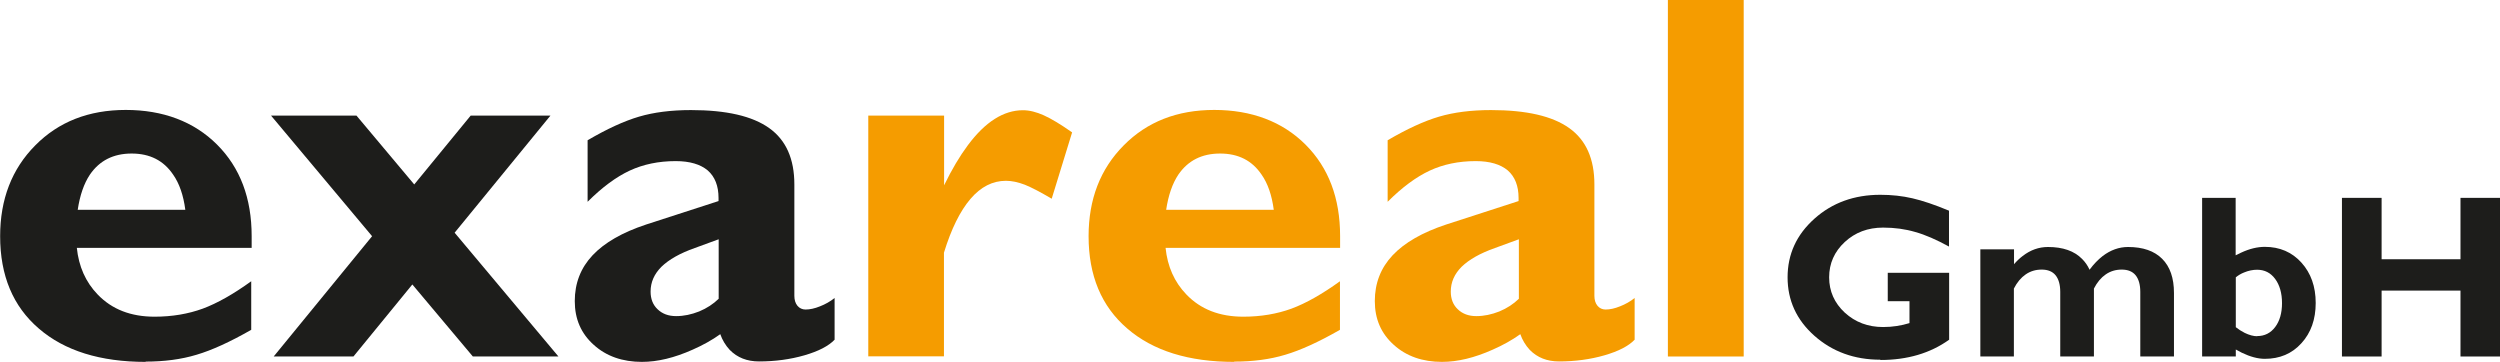
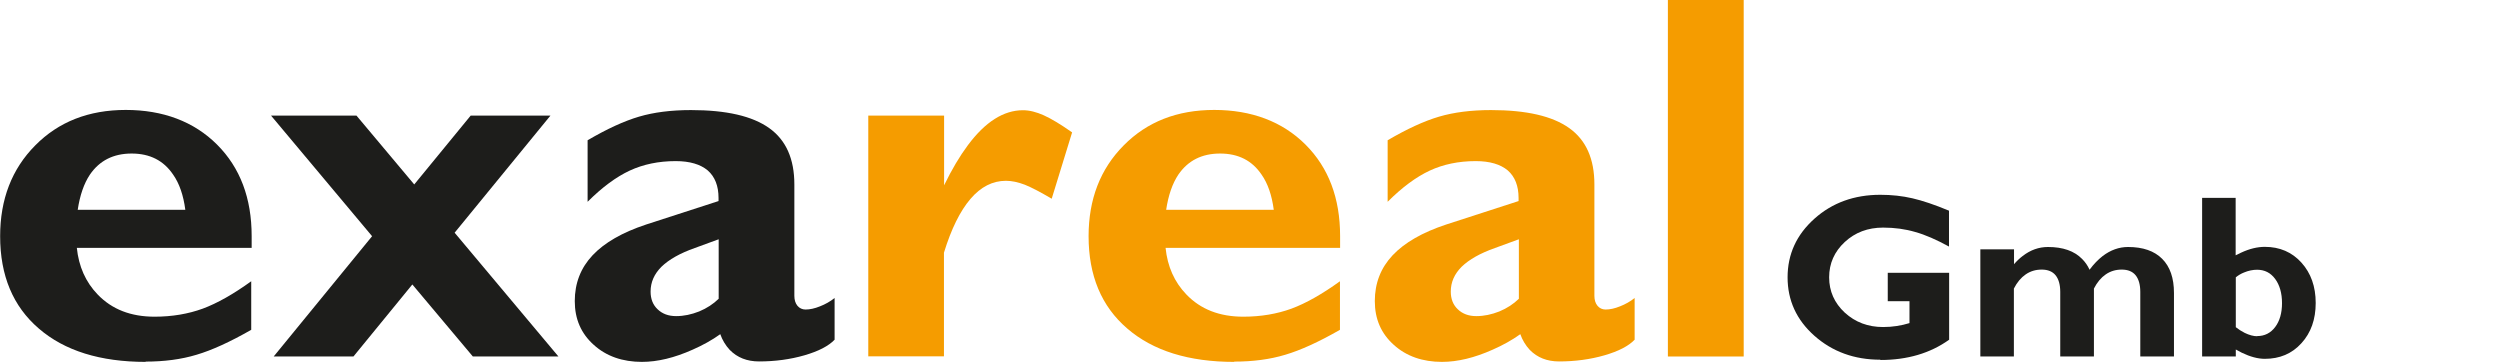
<svg xmlns="http://www.w3.org/2000/svg" id="Ebene_2" viewBox="0 0 171.46 24.82">
  <defs>
    <style>
      .cls-1 {
        fill: #1d1d1b;
      }

      .cls-2 {
        fill: #f59c00;
      }
    </style>
  </defs>
  <g id="Ebene_1-2" data-name="Ebene_1">
    <g>
      <path class="cls-1" d="M10,24.82c-3.12,0-5.57-.76-7.34-2.29-1.77-1.52-2.65-3.63-2.65-6.33,0-2.53.8-4.61,2.41-6.23,1.6-1.62,3.67-2.43,6.21-2.43s4.67.79,6.26,2.38c1.58,1.58,2.37,3.67,2.37,6.27v.81H5.27c.13,1.27.6,2.34,1.43,3.2.98,1.02,2.28,1.52,3.9,1.52,1.21,0,2.31-.19,3.3-.55,1-.37,2.11-1,3.33-1.88v3.33c-1.45.83-2.7,1.4-3.75,1.71-1.06.32-2.22.47-3.5.47h0ZM12.71,14.39h0c-.13-1-.41-1.81-.84-2.42-.65-.96-1.59-1.44-2.84-1.44s-2.2.48-2.86,1.44c-.41.61-.69,1.42-.84,2.42h7.37Z" />
      <polygon class="cls-1" points="18.77 24.45 25.52 16.2 25.52 16.2 18.59 7.93 18.59 7.93 21.51 7.93 24.45 7.93 24.45 7.93 28.41 12.65 28.41 12.65 28.41 12.65 32.28 7.93 32.28 7.93 35 7.93 37.75 7.93 37.75 7.93 31.18 15.96 31.18 15.96 38.3 24.45 38.3 24.45 35.37 24.45 32.43 24.45 32.43 24.45 28.28 19.51 28.28 19.51 28.28 19.51 24.24 24.45 24.24 24.45 21.51 24.45 18.77 24.45 18.77 24.45" />
      <path class="cls-1" d="M44.04,24.82c-1.35,0-2.46-.39-3.32-1.17-.87-.78-1.3-1.77-1.3-3s.41-2.28,1.22-3.14c.82-.87,2.04-1.57,3.67-2.11l4.97-1.61h0v-.21c0-.83-.25-1.46-.74-1.89-.5-.42-1.23-.64-2.2-.64-1.17,0-2.22.22-3.15.65-.94.44-1.9,1.15-2.89,2.14v-4.22c1.33-.78,2.51-1.32,3.53-1.62,1.02-.3,2.2-.45,3.56-.45,2.43,0,4.21.41,5.37,1.24,1.15.82,1.72,2.11,1.72,3.86v7.64c0,.28.07.51.21.68.14.17.33.26.56.26.29,0,.62-.07.99-.22.36-.14.7-.33,1-.57v2.86c-.41.43-1.1.79-2.07,1.07-.97.28-2.01.42-3.11.42-.82,0-1.49-.26-2.01-.79-.29-.31-.51-.68-.65-1.08h0c-.57.41-1.21.76-1.89,1.06-1.25.56-2.41.84-3.48.84h0ZM49.29,20.49v-4.08h0l-1.64.6c-1.02.36-1.77.79-2.28,1.28-.5.5-.75,1.06-.75,1.71,0,.5.16.91.48,1.21.32.31.74.47,1.27.47s1.05-.11,1.58-.32c.53-.22.97-.51,1.34-.87h0Z" />
      <path class="cls-1" d="M128.96,24.67c-1.78,0-3.29-.55-4.52-1.64-1.23-1.09-1.84-2.43-1.84-4.01s.61-2.92,1.84-4.02c1.23-1.1,2.74-1.64,4.52-1.64.78,0,1.51.08,2.2.24.69.16,1.53.44,2.51.85v2.46c-.86-.47-1.63-.81-2.32-1-.68-.2-1.41-.3-2.2-.3-1.04,0-1.92.33-2.63.99-.71.66-1.07,1.47-1.07,2.42s.36,1.76,1.07,2.42c.72.66,1.6.99,2.63.99h0c.66,0,1.26-.1,1.81-.27h0v-1.5h-1.49v-1.95h4.21v4.59h0c-1.3.93-2.87,1.39-4.71,1.39h0Z" />
      <path class="cls-1" d="M135.82,24.45v-7.35h2.31v1.02h0c.19-.22.39-.41.59-.56.54-.42,1.12-.62,1.74-.62,1.02,0,1.8.27,2.34.82.21.21.38.45.51.74h0c.28-.38.58-.69.9-.94.54-.41,1.12-.62,1.74-.62,1.02,0,1.8.27,2.34.81.54.54.81,1.32.81,2.34v4.36h-2.31v-4.43c0-.5-.11-.88-.32-1.14-.21-.26-.53-.39-.95-.39s-.78.11-1.1.33c-.32.22-.59.54-.81.97h0v4.66h-2.31v-4.43c0-.5-.11-.88-.32-1.14-.21-.26-.53-.39-.95-.39s-.78.11-1.1.33c-.32.22-.59.54-.81.97h0v4.66h-2.31Z" />
      <path class="cls-1" d="M151.02,13.57h2.31v3.94h0l.37-.18c.58-.27,1.12-.4,1.63-.4,1.02,0,1.86.36,2.51,1.08.65.72.98,1.64.98,2.77s-.33,2.05-.98,2.76c-.65.72-1.49,1.07-2.51,1.07-.47,0-1-.14-1.58-.42l-.41-.22h0v.48h-2.31v-10.88h0ZM154.8,23.05c.52,0,.93-.21,1.24-.62.31-.41.47-.96.47-1.64s-.16-1.24-.47-1.66c-.31-.42-.72-.63-1.24-.63-.29,0-.59.06-.9.19-.2.08-.39.19-.56.33h0v3.42h0c.19.15.39.28.61.39.31.15.6.23.86.23h0Z" />
-       <polygon class="cls-1" points="160.62 24.45 160.62 13.57 160.62 13.57 161.98 13.57 163.34 13.57 163.34 13.57 163.34 17.78 163.34 17.78 168.75 17.78 168.75 17.78 168.75 13.57 168.75 13.57 170.1 13.57 171.46 13.57 171.46 13.57 171.46 24.45 171.46 24.45 170.11 24.45 168.75 24.45 168.75 24.45 168.75 19.93 168.75 19.93 163.34 19.93 163.34 19.93 163.34 24.45 163.34 24.45 161.98 24.45 160.62 24.45 160.62 24.45" />
      <path class="cls-2" d="M59.55,24.45V7.93h5.2v4.78h0c.53-1.09,1.07-2,1.63-2.75,1.19-1.6,2.45-2.4,3.78-2.4.44,0,.92.12,1.43.35.51.23,1.16.62,1.94,1.17l-1.4,4.55c-.76-.45-1.37-.77-1.84-.96-.47-.18-.9-.27-1.3-.27-.91,0-1.72.41-2.43,1.24-.71.83-1.32,2.06-1.82,3.69h0v7.11h-5.2Z" />
      <path class="cls-2" d="M84.65,24.82c-3.12,0-5.57-.76-7.34-2.29-1.77-1.52-2.65-3.63-2.65-6.33,0-2.53.8-4.61,2.41-6.23,1.6-1.62,3.67-2.43,6.21-2.43s4.67.79,6.26,2.38c1.58,1.58,2.37,3.67,2.37,6.27v.81h-11.97c.13,1.27.6,2.34,1.43,3.2.98,1.02,2.28,1.52,3.9,1.52,1.21,0,2.31-.19,3.3-.55,1-.37,2.11-1,3.33-1.88v3.33c-1.45.83-2.7,1.4-3.75,1.71-1.06.32-2.22.47-3.5.47h0ZM87.36,14.39h0c-.13-1-.41-1.81-.84-2.42-.65-.96-1.59-1.44-2.84-1.44s-2.2.48-2.86,1.44c-.41.61-.69,1.42-.84,2.42h7.37Z" />
      <path class="cls-2" d="M98.91,24.82c-1.35,0-2.46-.39-3.32-1.17-.87-.78-1.3-1.77-1.3-3s.41-2.28,1.22-3.14c.82-.87,2.04-1.57,3.67-2.11l4.97-1.61h0v-.21c0-.83-.25-1.46-.74-1.89-.5-.42-1.23-.64-2.2-.64-1.17,0-2.22.22-3.15.65-.94.44-1.9,1.15-2.89,2.14v-4.22c1.33-.78,2.51-1.32,3.53-1.62,1.02-.3,2.2-.45,3.56-.45,2.43,0,4.21.41,5.37,1.24,1.15.82,1.72,2.11,1.72,3.86v7.64c0,.28.07.51.21.68.14.17.33.26.56.26.29,0,.62-.07.99-.22.36-.14.7-.33,1-.57v2.86c-.41.43-1.1.79-2.07,1.07-.97.28-2.01.42-3.11.42-.82,0-1.49-.26-2.01-.79-.29-.31-.51-.68-.65-1.08h0c-.57.41-1.21.76-1.89,1.06-1.25.56-2.41.84-3.48.84h0ZM104.17,20.49v-4.08h0l-1.64.6c-1.02.36-1.77.79-2.28,1.28-.5.5-.75,1.06-.75,1.71,0,.5.16.91.48,1.21.32.31.74.47,1.27.47s1.05-.11,1.58-.32c.53-.22.97-.51,1.34-.87h0Z" />
      <polygon class="cls-2" points="114.39 24.45 114.39 0 114.39 0 116.99 0 119.59 0 119.59 0 119.59 24.45 119.59 24.45 117 24.45 114.39 24.45 114.39 24.45" />
    </g>
  </g>
</svg>